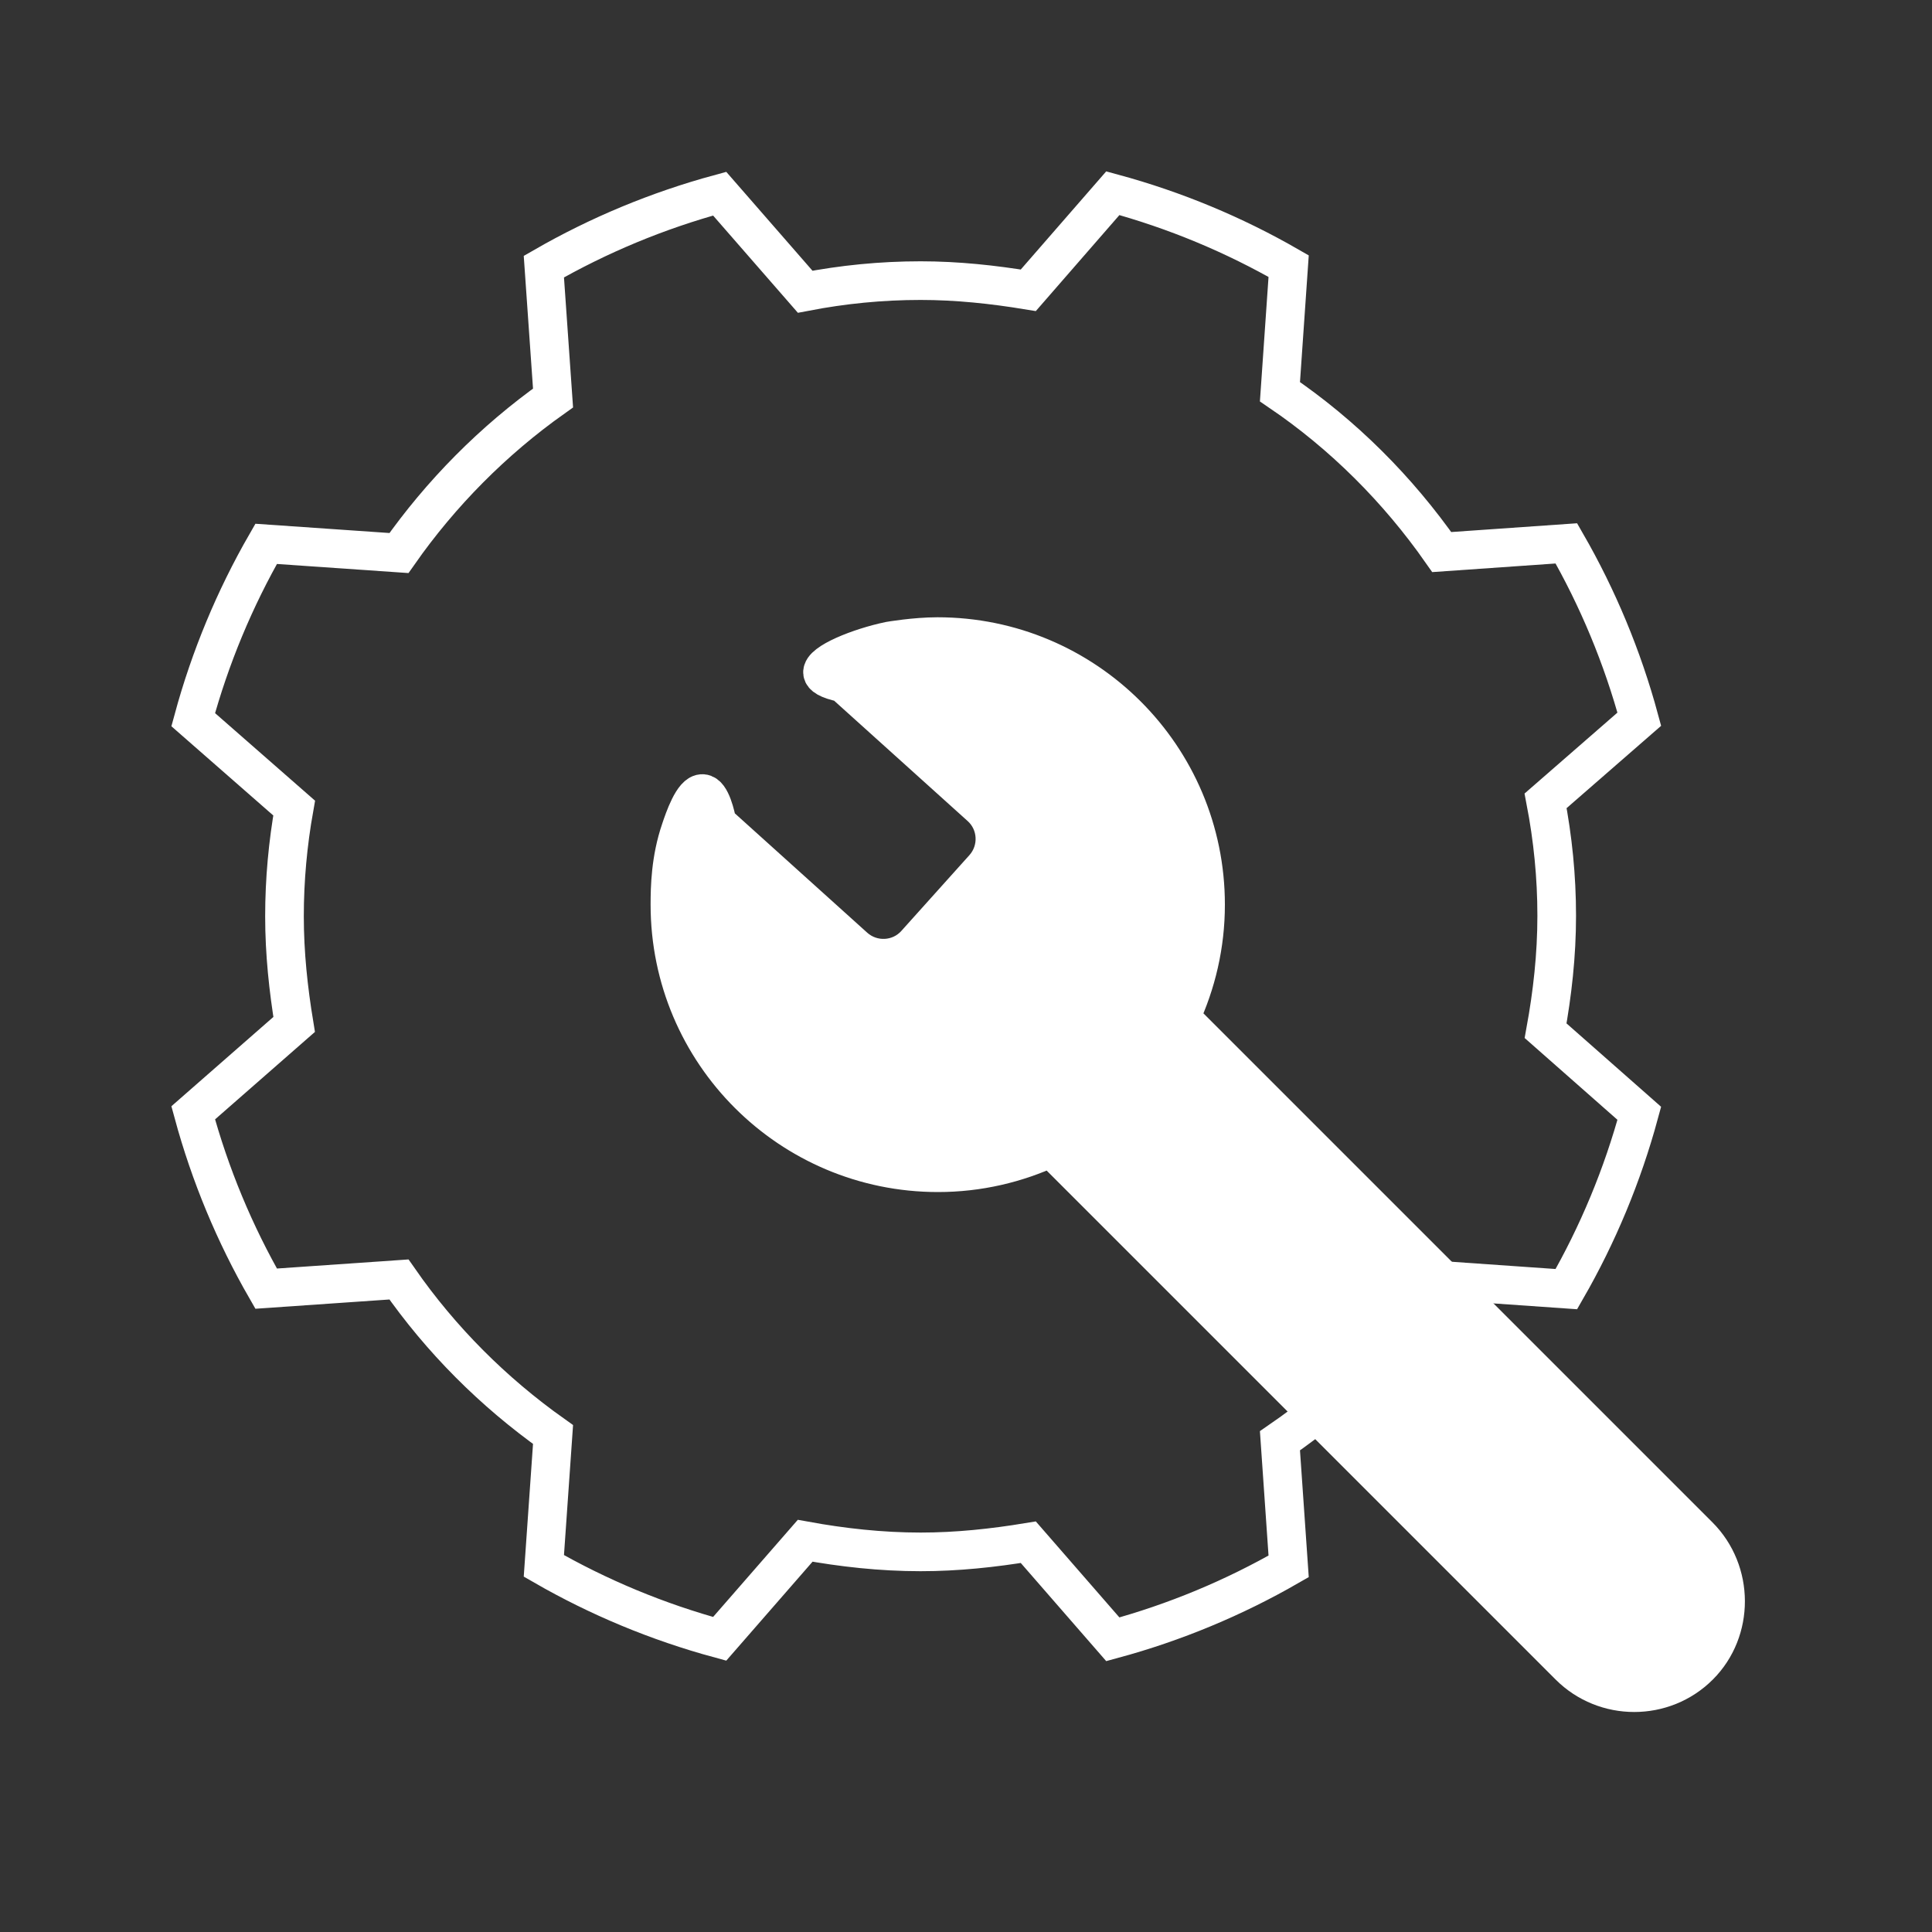
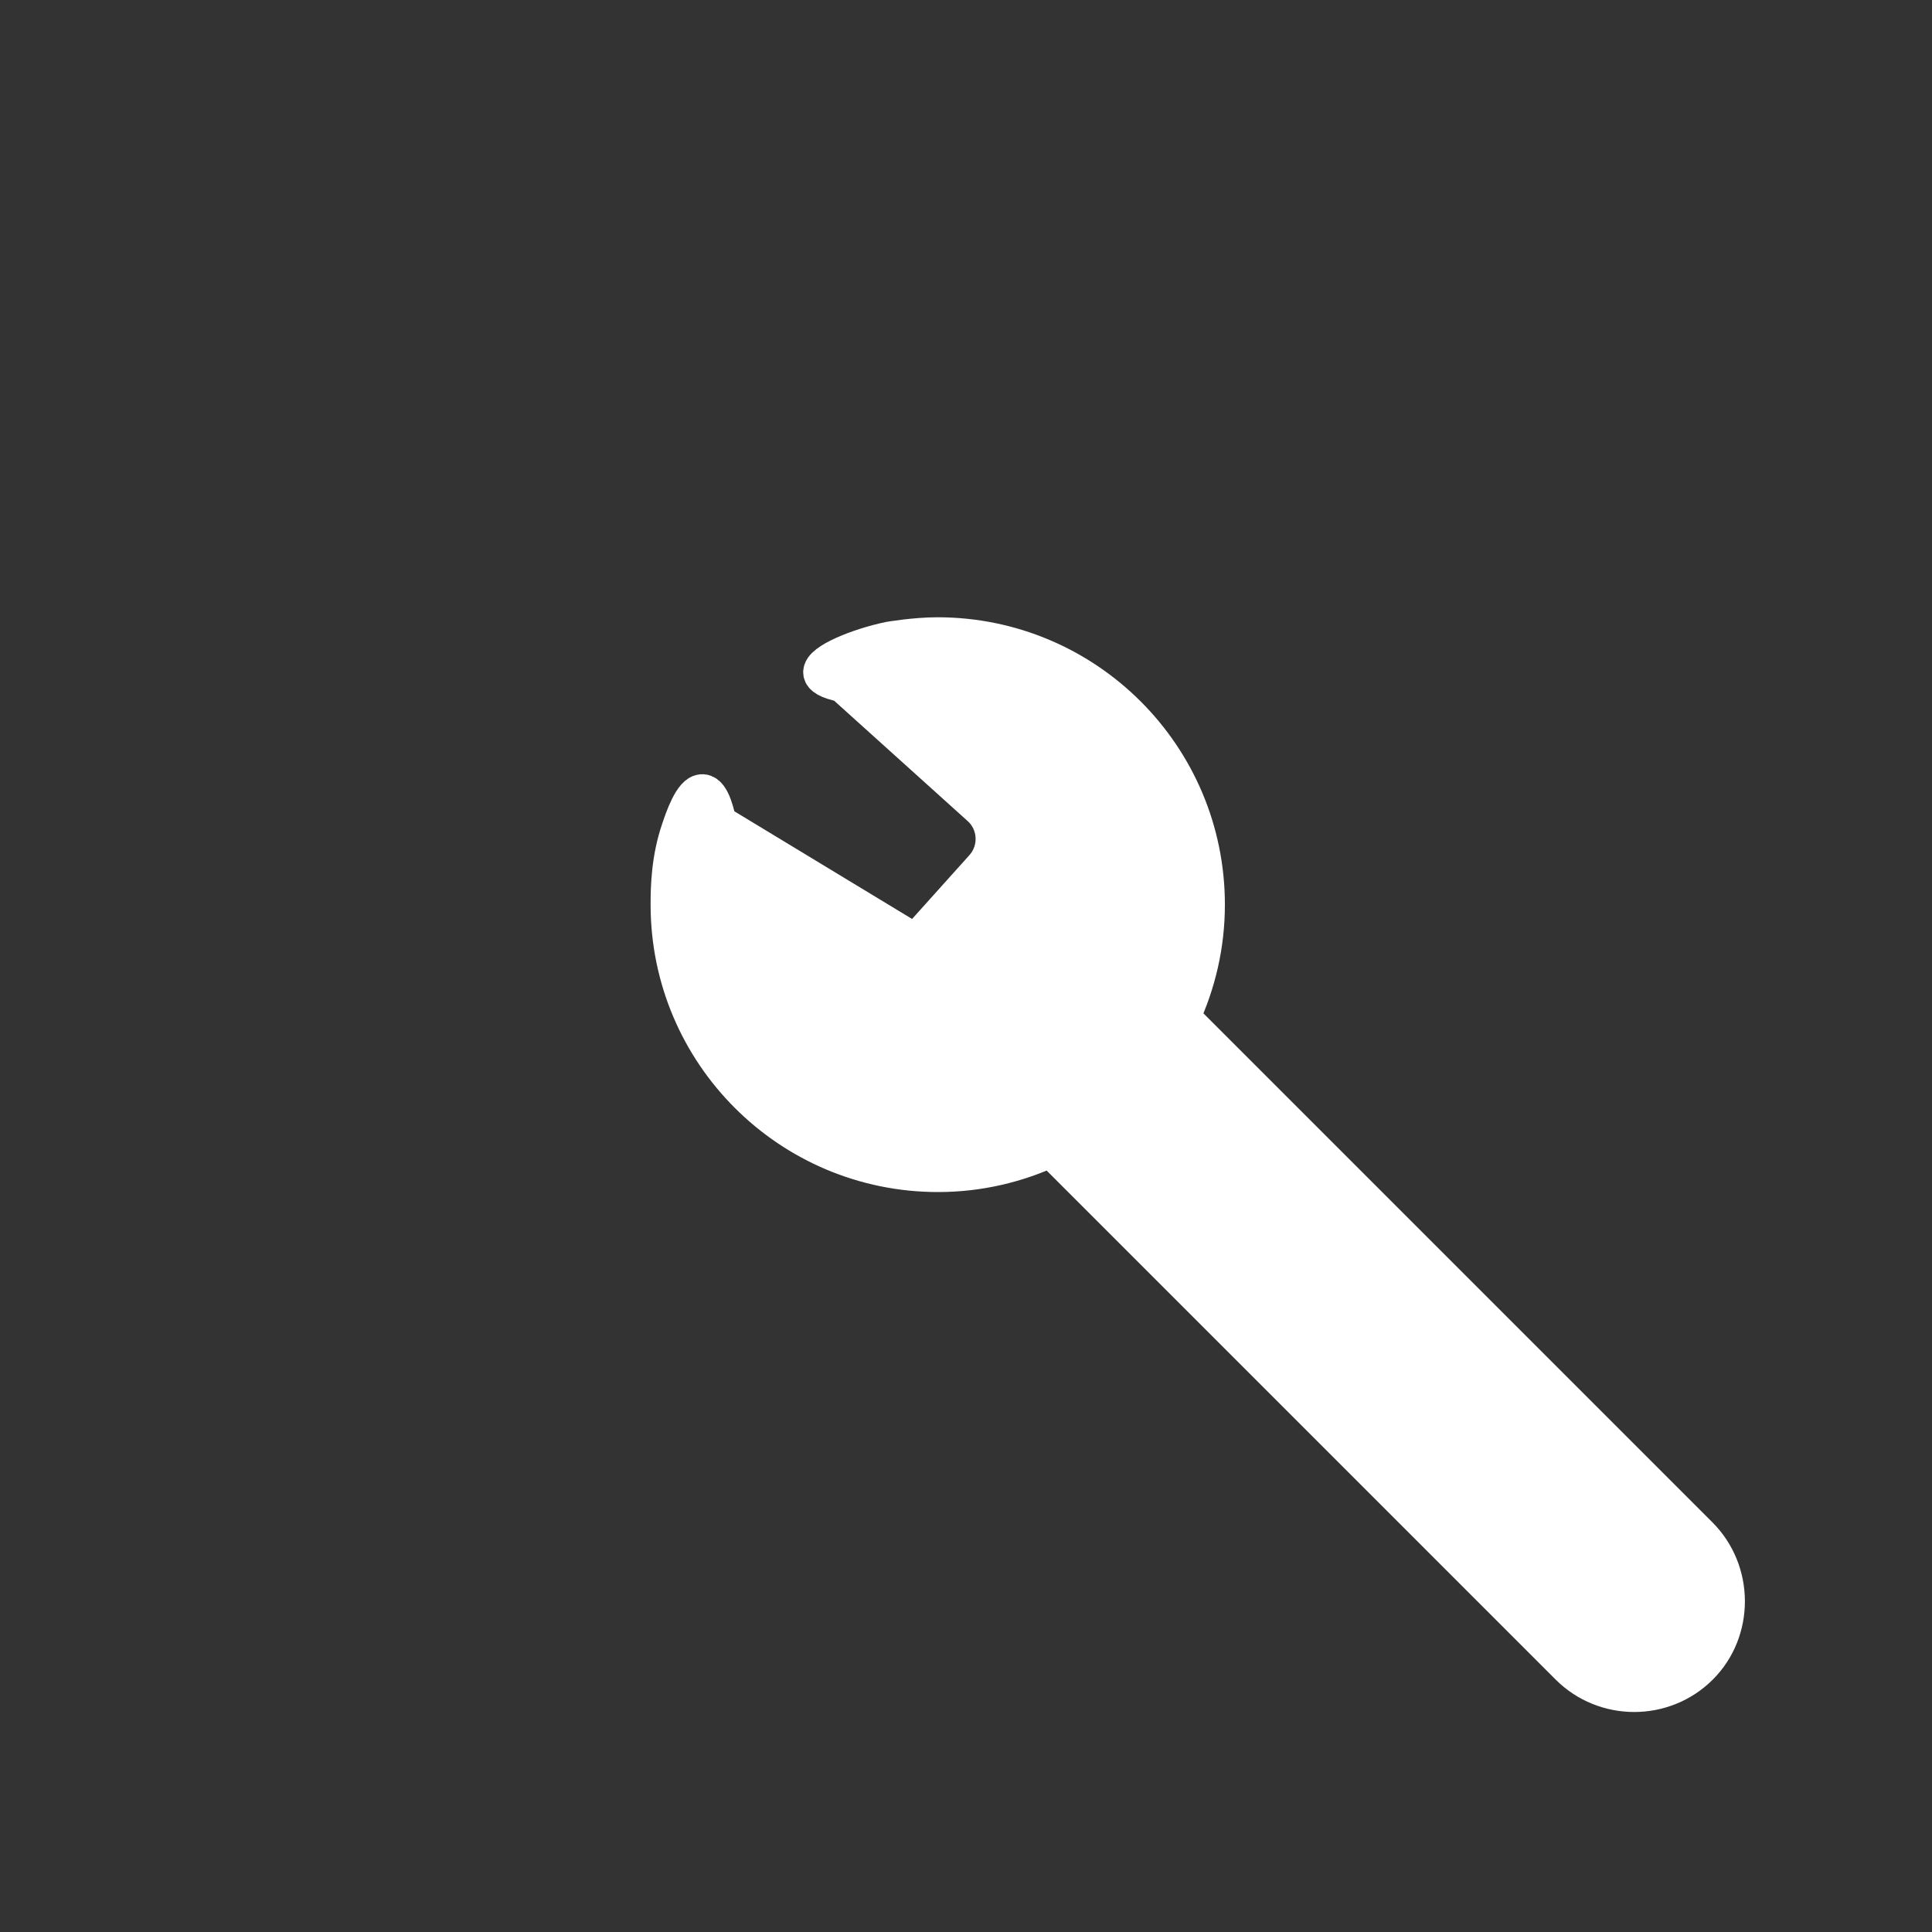
<svg xmlns="http://www.w3.org/2000/svg" width="40" height="40" viewBox="0 0 40 40" fill="none">
  <rect x="0" y="0" width="40" height="40" fill="#333333" stroke="none" />
-   <path d="M32 21.34C32.14 20.57 32.23 19.78 32.23 18.96C32.23 18.15 32.15 17.36 32 16.58L33.94 14.89C33.59 13.6 33.08 12.38 32.43 11.25L29.85 11.43C28.94 10.13 27.81 9 26.5 8.11L26.68 5.51C25.55 4.86 24.33 4.35 23.04 4L21.29 6.01C20.56 5.89 19.82 5.81 19.06 5.81C18.24 5.81 17.45 5.89 16.67 6.04L14.9 4.01C13.61 4.36 12.39 4.87 11.26 5.52L11.45 8.24C10.21 9.12 9.13 10.21 8.26 11.45L5.51 11.26C4.86 12.39 4.35 13.61 4 14.9L6.09 16.73C5.96 17.46 5.89 18.21 5.89 18.97C5.89 19.74 5.97 20.48 6.09 21.21L4 23.04C4.35 24.33 4.86 25.55 5.51 26.68L8.26 26.49C9.13 27.74 10.21 28.82 11.45 29.7L11.26 32.42C12.39 33.07 13.61 33.58 14.9 33.93L16.67 31.9C17.44 32.04 18.24 32.13 19.06 32.13C19.82 32.13 20.56 32.05 21.29 31.93L23.04 33.94C24.33 33.59 25.55 33.08 26.68 32.43L26.5 29.83C27.81 28.93 28.94 27.8 29.85 26.51L32.43 26.69C33.08 25.56 33.59 24.34 33.94 23.05L32 21.34Z" stroke="white" stroke-width="0.8" stroke-miterlimit="10" />
-   <path d="M35.17 31.8L24.44 21.07C24.77 20.36 24.96 19.57 24.96 18.73C24.96 15.66 22.47 13.18 19.41 13.18C18.94 13.18 18.42 13.27 18.42 13.27C17.79 13.4 17 13.72 17.03 13.93C17.04 13.99 17.12 14.07 17.46 14.14L20.3 16.7C20.67 17.03 20.7 17.6 20.37 17.97L18.96 19.54C18.63 19.91 18.06 19.94 17.69 19.61L14.85 17.05C14.82 16.89 14.72 16.44 14.55 16.43C14.35 16.41 14.16 16.97 14.09 17.18C13.88 17.79 13.87 18.38 13.87 18.73C13.87 21.8 16.36 24.28 19.42 24.28C20.26 24.28 21.05 24.09 21.76 23.76L32.49 34.49C33.23 35.23 34.44 35.23 35.18 34.49C35.91 33.76 35.91 32.54 35.17 31.8Z" fill="white" stroke="white" stroke-width="0.8" stroke-miterlimit="10" />
+   <path d="M35.17 31.8L24.44 21.07C24.77 20.36 24.96 19.57 24.96 18.73C24.96 15.66 22.47 13.18 19.41 13.18C18.94 13.18 18.42 13.27 18.42 13.27C17.79 13.4 17 13.72 17.03 13.93C17.04 13.99 17.12 14.07 17.46 14.14L20.3 16.7C20.67 17.03 20.7 17.6 20.37 17.97L18.96 19.54L14.85 17.05C14.82 16.89 14.72 16.44 14.55 16.43C14.35 16.41 14.16 16.97 14.09 17.18C13.88 17.79 13.87 18.38 13.87 18.73C13.87 21.8 16.36 24.28 19.42 24.28C20.26 24.28 21.05 24.09 21.76 23.76L32.49 34.49C33.23 35.23 34.44 35.23 35.18 34.49C35.91 33.76 35.91 32.54 35.17 31.8Z" fill="white" stroke="white" stroke-width="0.8" stroke-miterlimit="10" />
</svg>